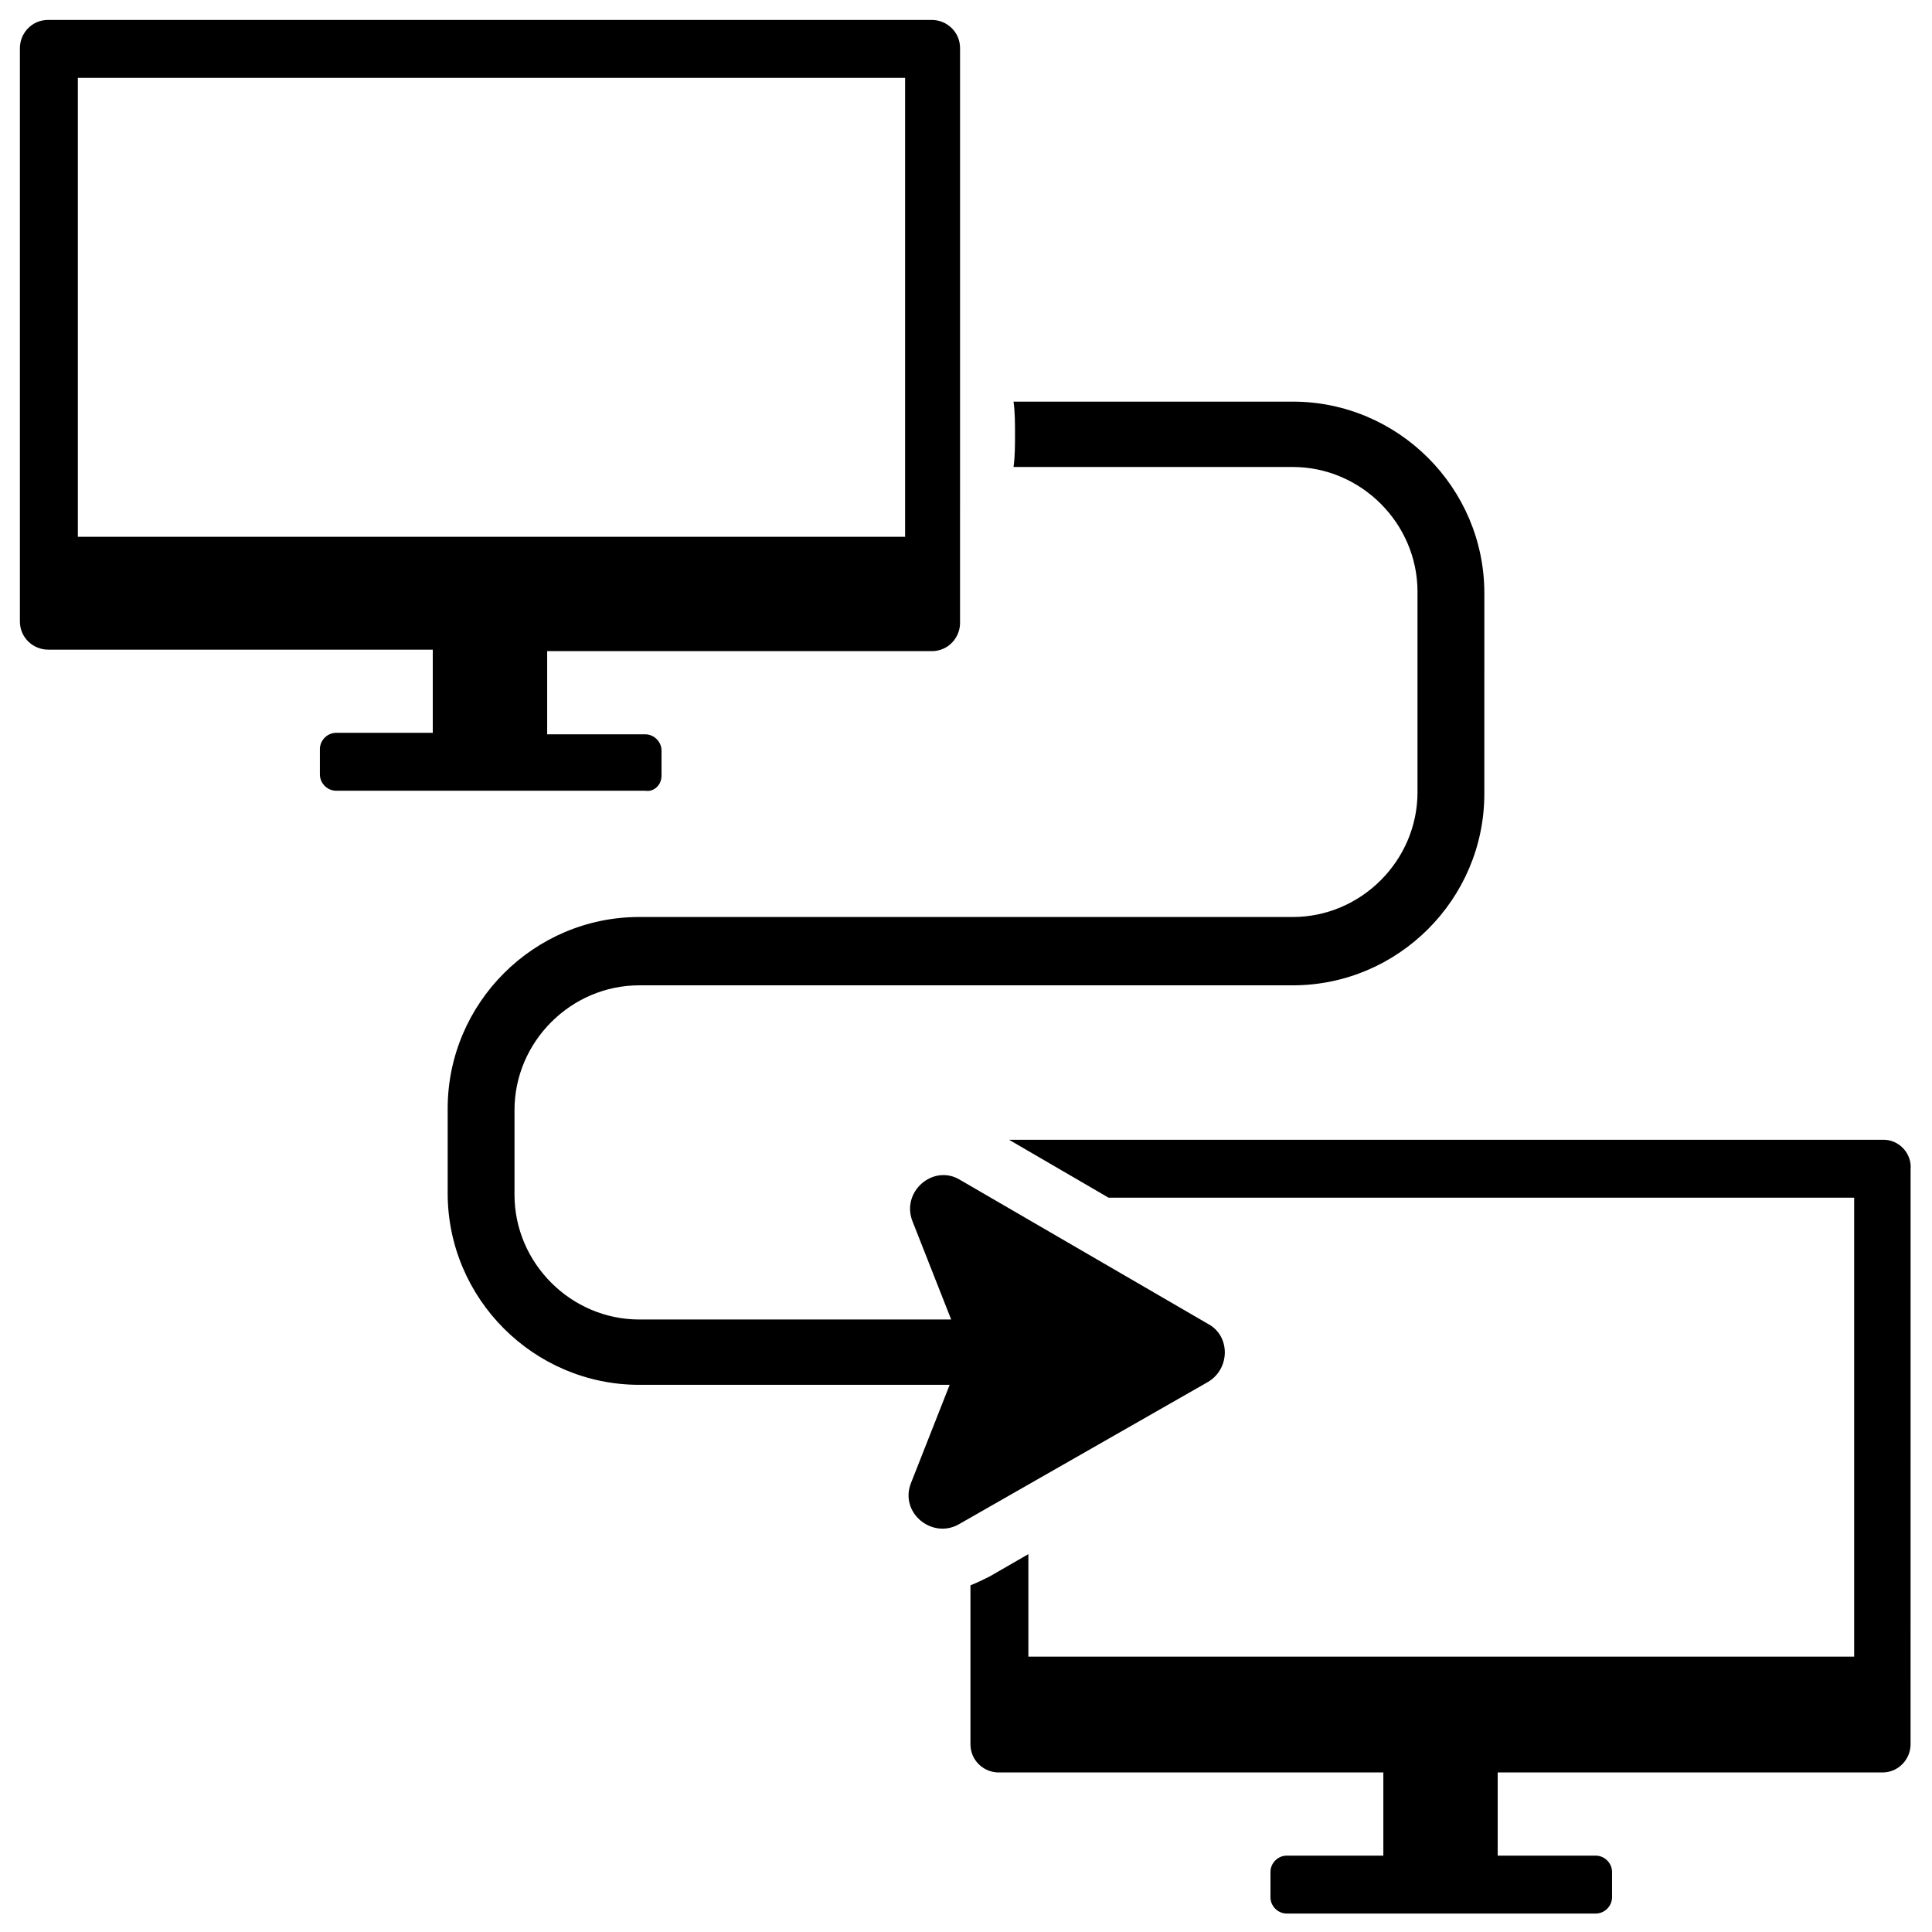
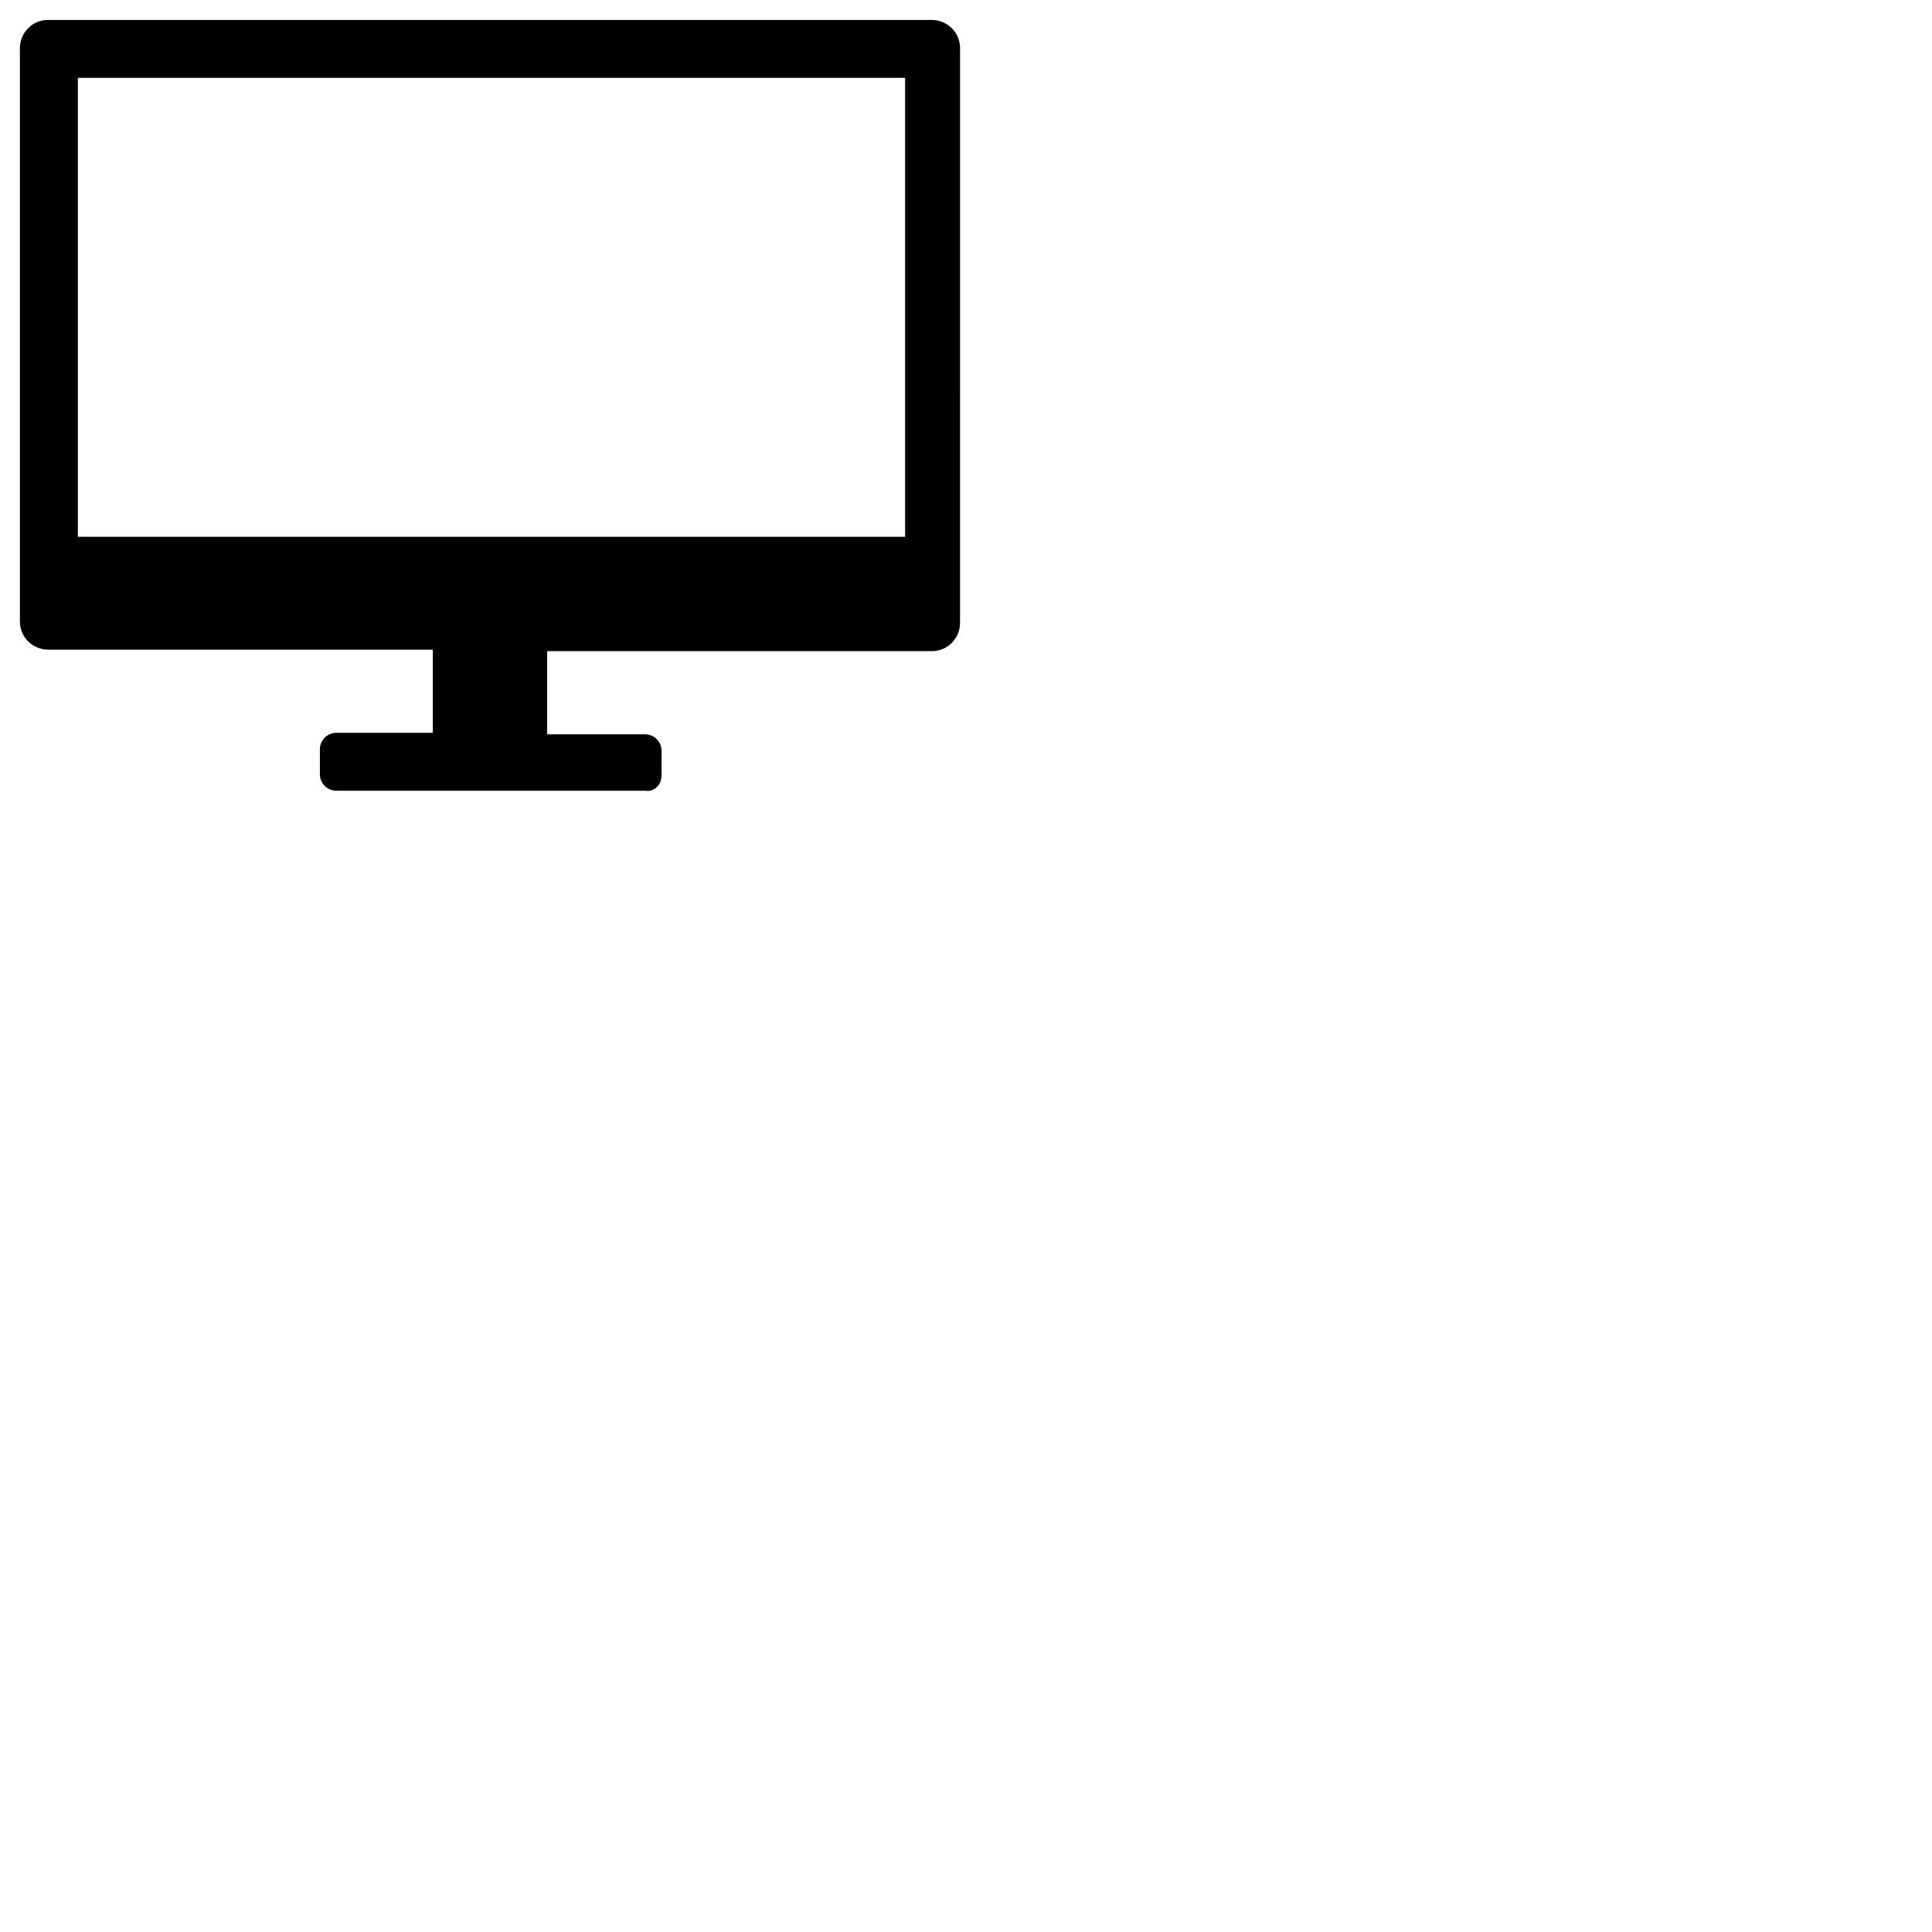
<svg xmlns="http://www.w3.org/2000/svg" width="800px" height="800px" version="1.1" viewBox="144 144 512 512">
  <defs>
    <clipPath id="a">
-       <path d="m401 446h250v205.9h-250z" />
-     </clipPath>
+       </clipPath>
  </defs>
  <path d="m319.31 349.62v-6.691c0-2.363-1.969-4.328-4.328-4.328h-25.977v-22.043h101.94c4.328 0 7.477-3.543 7.477-7.477l0.004-152.32c0-4.328-3.543-7.477-7.477-7.477l-234.2-0.004c-4.328 0-7.477 3.543-7.477 7.477v151.93c0 4.328 3.543 7.477 7.477 7.477h101.94v22.043h-25.586c-2.363 0-4.328 1.969-4.328 4.328v6.691c0 2.363 1.969 4.328 4.328 4.328h81.867c2.367 0.398 4.332-1.566 4.332-3.93zm-154.68-63.371v-121.62h219.23v121.62z" />
  <g clip-path="url(#a)">
-     <path d="m643.24 446.05h-231.83l26.371 15.352h197.59v121.62h-218.84v-27.16l-10.234 5.902c-1.574 0.789-3.148 1.574-5.117 2.363v42.117c0 4.328 3.543 7.477 7.477 7.477h101.94v22.043h-25.586c-2.363 0-4.328 1.969-4.328 4.328v6.691c0 2.363 1.969 4.328 4.328 4.328h81.867c2.363 0 4.328-1.969 4.328-4.328v-6.691c0-2.363-1.969-4.328-4.328-4.328h-25.977v-22.043h101.94c4.328 0 7.477-3.543 7.477-7.477l0.008-152.32c0.395-4.328-3.148-7.871-7.086-7.871z" />
-   </g>
-   <path d="m464.16 494.86-65.73-38.18c-7.086-4.328-15.742 3.148-12.594 11.02l10.234 25.977-82.66 0.004c-18.105 0-33.062-14.957-33.062-33.062v-22.434c0-18.105 14.957-33.062 33.062-33.062h173.18c27.945 0 50.773-22.828 50.773-50.773l0.004-53.141c0-27.945-22.828-50.773-50.773-50.773h-74c0.395 2.754 0.395 5.902 0.395 8.66 0 2.754 0 5.902-0.395 8.66h73.996c18.105 0 33.062 14.957 33.062 33.062v53.137c0 18.105-14.957 33.062-33.062 33.062l-173.18-0.004c-27.945 0-50.773 22.828-50.773 50.773v22.434c0 27.945 22.828 50.773 50.773 50.773h82.262l-10.234 25.977c-3.148 7.871 5.512 14.957 12.594 11.02l66.129-37.777c5.902-3.543 5.902-12.203 0-15.352z" />
+     </g>
</svg>